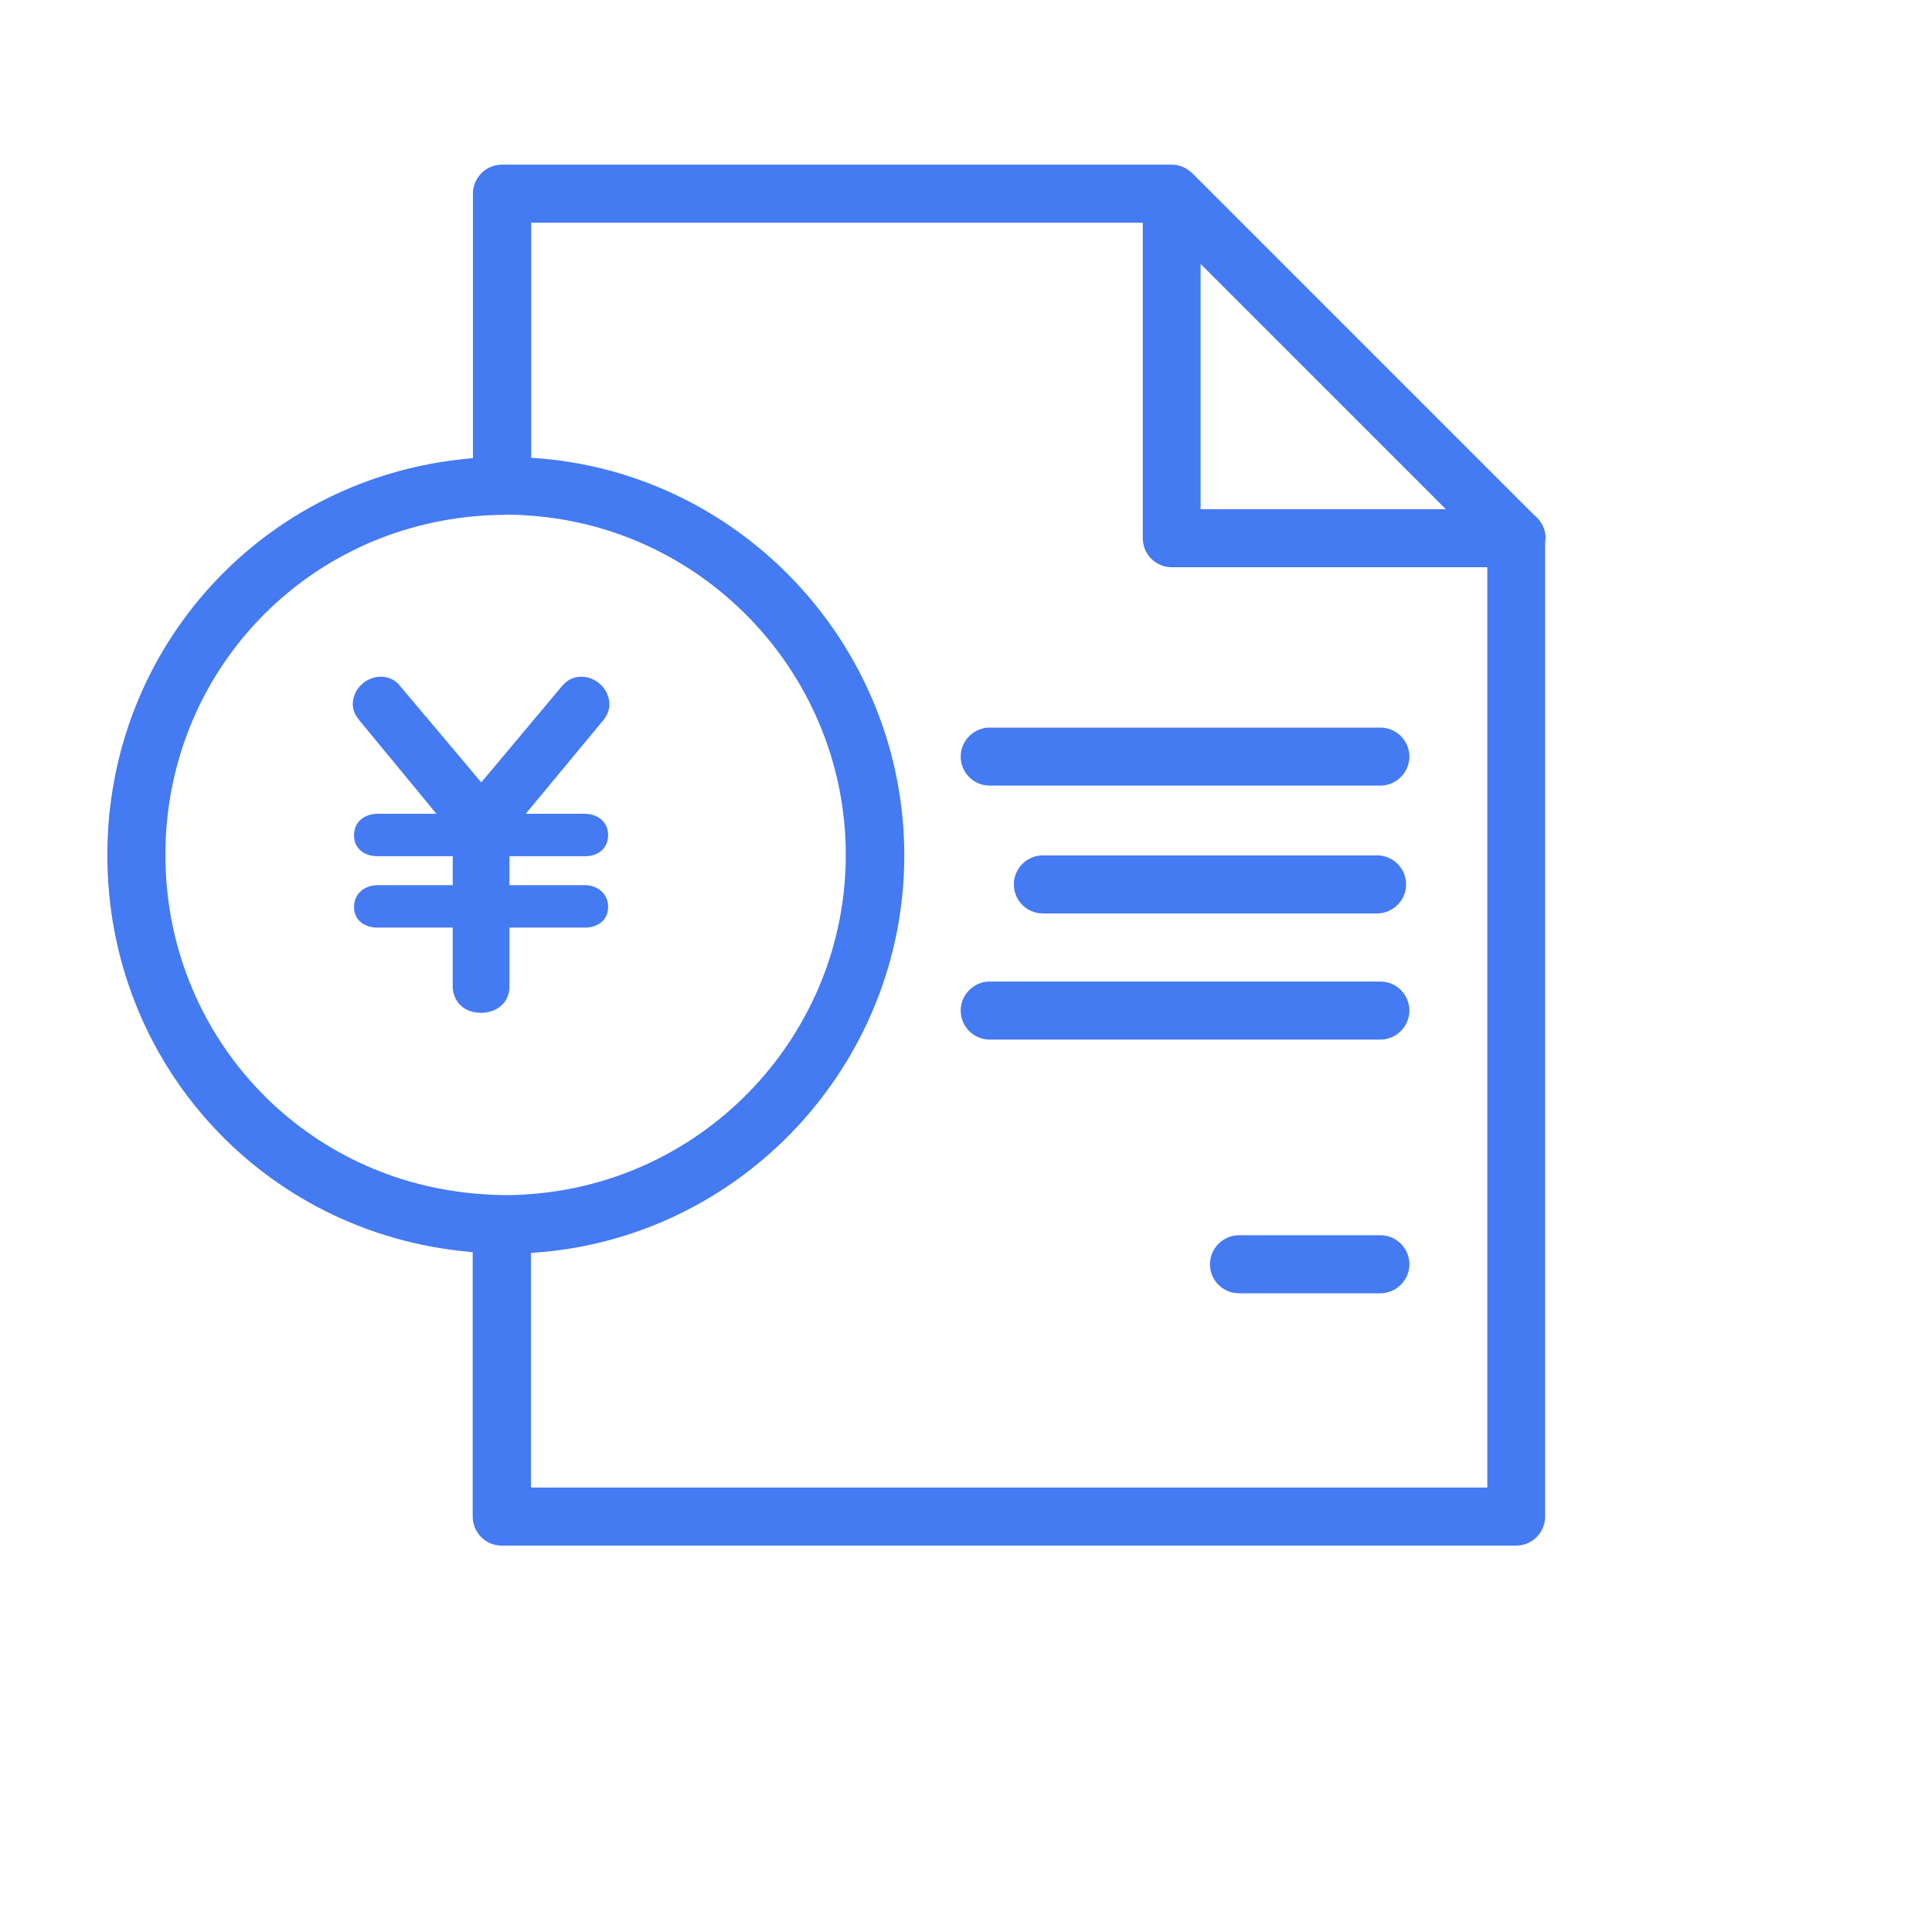
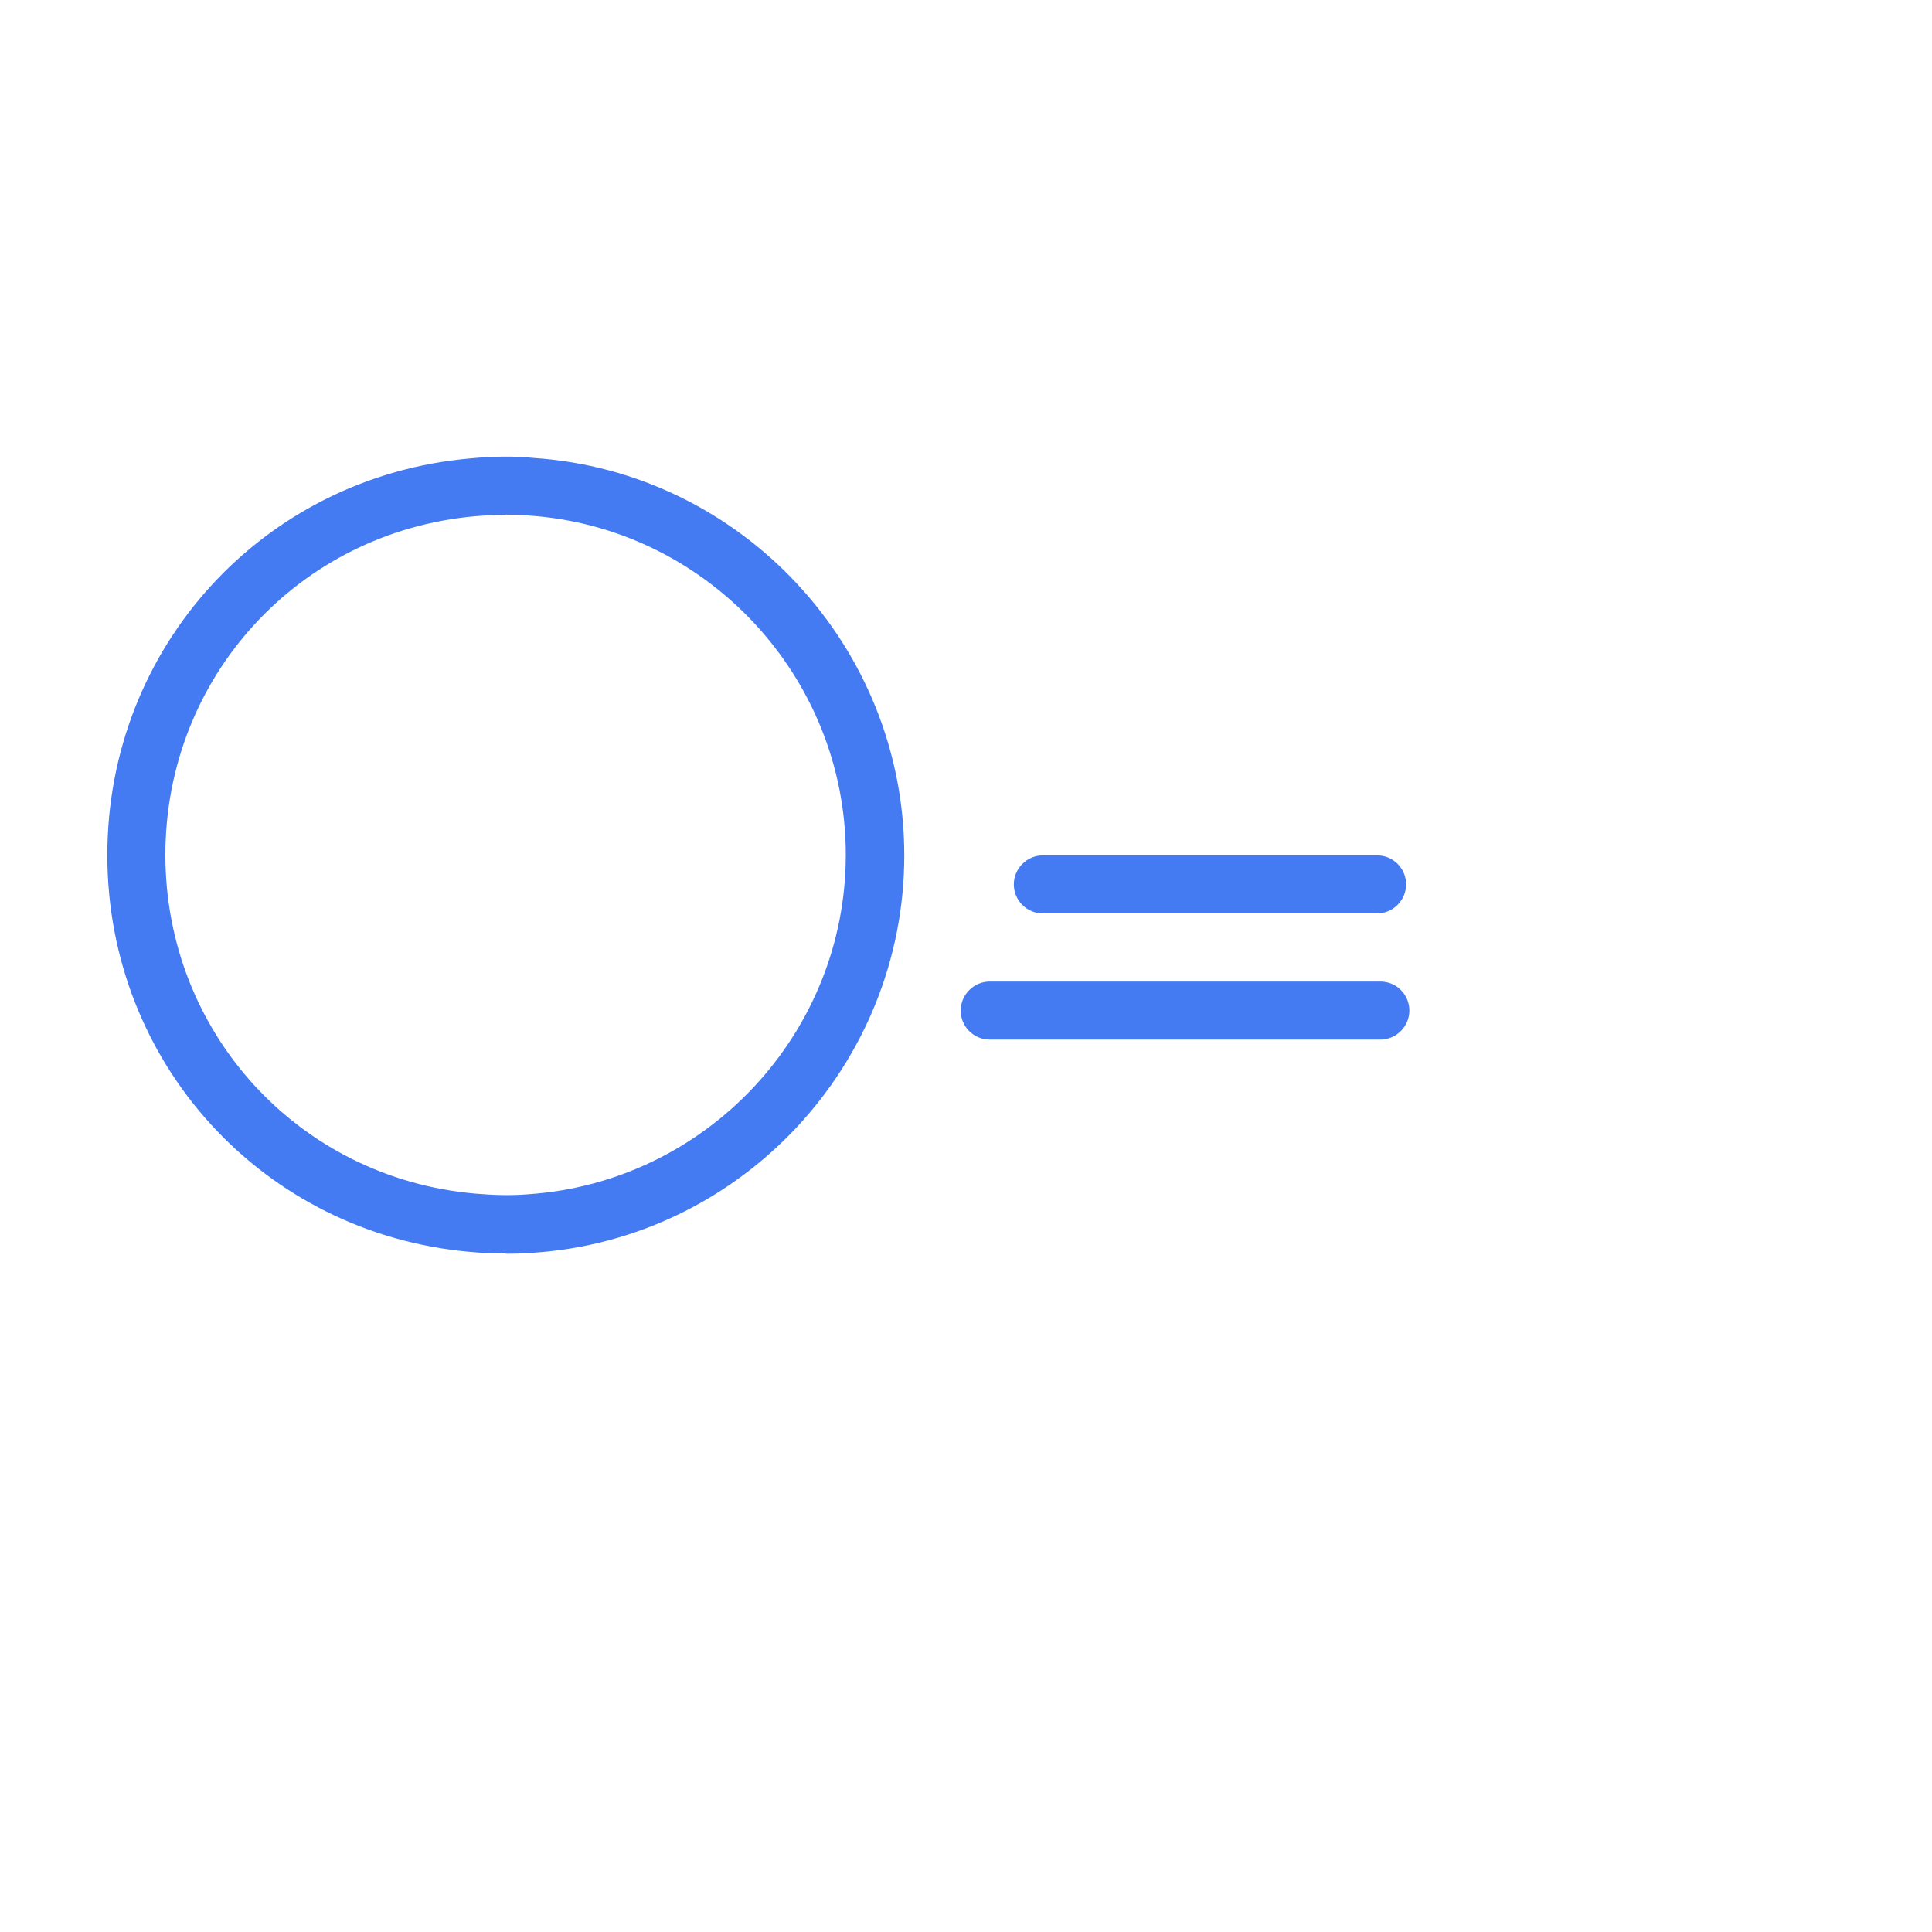
<svg xmlns="http://www.w3.org/2000/svg" width="90" height="90" viewBox="0 0 90 90" fill="none">
-   <path d="M20.33 37.909L16.758 33.577C16.644 33.425 16.435 33.197 16.435 32.798C16.435 32.095 17.062 31.525 17.727 31.525C18.278 31.525 18.544 31.829 18.658 31.981L22.42 36.446L26.163 31.981C26.315 31.81 26.562 31.525 27.094 31.525C27.74 31.525 28.386 32.076 28.386 32.817C28.386 33.102 28.272 33.349 28.082 33.577L24.491 37.909H27.246C27.816 37.909 28.329 38.27 28.329 38.897C28.329 39.581 27.797 39.885 27.265 39.885H23.731V41.234H27.246C27.816 41.234 28.329 41.614 28.329 42.241C28.329 42.906 27.797 43.21 27.265 43.21H23.731V45.965C23.731 46.725 23.123 47.181 22.42 47.181C21.432 47.181 21.09 46.459 21.09 45.965V43.21H17.575C16.986 43.21 16.492 42.868 16.492 42.26C16.492 41.557 17.062 41.234 17.594 41.234H21.09V39.885H17.575C16.986 39.885 16.492 39.543 16.492 38.916C16.492 38.213 17.062 37.909 17.594 37.909H20.33Z" fill="#447AF2" />
-   <path d="M64.302 36.597H46.105C45.353 36.597 44.753 35.987 44.753 35.245C44.753 34.504 45.364 33.894 46.105 33.894H64.302C65.055 33.894 65.654 34.504 65.654 35.245C65.654 35.987 65.044 36.597 64.302 36.597Z" fill="#447AF2" />
-   <path d="M64.302 60.246H57.717C56.965 60.246 56.365 59.636 56.365 58.895C56.365 58.153 56.975 57.542 57.717 57.542H64.302C65.055 57.542 65.654 58.153 65.654 58.895C65.654 59.636 65.044 60.246 64.302 60.246Z" fill="#447AF2" />
  <path d="M64.15 42.551H48.58C47.828 42.551 47.228 41.94 47.228 41.199C47.228 40.457 47.839 39.847 48.58 39.847H64.15C64.902 39.847 65.502 40.457 65.502 41.199C65.502 41.94 64.891 42.551 64.15 42.551Z" fill="#447AF2" />
  <path d="M64.302 48.427H46.105C45.353 48.427 44.753 47.817 44.753 47.075C44.753 46.334 45.364 45.724 46.105 45.724H64.302C65.055 45.724 65.654 46.334 65.654 47.075C65.654 47.817 65.044 48.427 64.302 48.427Z" fill="#447AF2" />
-   <path d="M72 25.073C72 24.637 71.793 24.244 71.466 23.994L55.536 8.064C55.449 7.988 55.362 7.922 55.264 7.857C55.231 7.846 55.209 7.824 55.176 7.813C55.078 7.759 54.969 7.726 54.849 7.693C54.849 7.693 54.849 7.693 54.838 7.693C54.751 7.682 54.675 7.671 54.588 7.671H23.383C22.63 7.671 22.031 8.282 22.031 9.023V22.718C22.532 22.674 23.056 22.641 23.579 22.641C23.971 22.641 24.353 22.642 24.746 22.685V10.375H53.236V25.073C53.236 25.825 53.846 26.425 54.588 26.425H69.285V69.296H24.735V56.986C24.342 57.019 23.961 57.03 23.568 57.03C23.045 57.03 22.532 57.008 22.02 56.954V70.648C22.02 71.4 22.63 72 23.372 72H70.626C71.379 72 71.978 71.389 71.978 70.648V25.247C71.978 25.193 72 25.127 72 25.073ZM55.929 23.721V12.294L67.355 23.721H55.929Z" fill="#447AF2" />
  <path d="M23.557 58.393C23.023 58.393 22.478 58.371 21.889 58.317C12.261 57.466 5 49.518 5 39.836C5 30.154 12.261 22.205 21.9 21.355C22.957 21.257 23.895 21.235 24.855 21.333C34.526 21.976 42.125 30.11 42.125 39.847C42.125 49.583 34.526 57.717 24.822 58.36C24.43 58.393 23.993 58.404 23.568 58.404L23.557 58.393ZM23.557 23.983C23.11 23.983 22.641 24.004 22.129 24.048C13.908 24.779 7.704 31.56 7.704 39.825C7.704 48.089 13.908 54.882 22.129 55.602C23.023 55.678 23.797 55.7 24.593 55.634C32.912 55.078 39.4 48.133 39.4 39.825C39.4 31.517 32.912 24.571 24.626 24.015C24.244 23.983 23.895 23.972 23.546 23.972L23.557 23.983Z" fill="#447AF2" />
</svg>